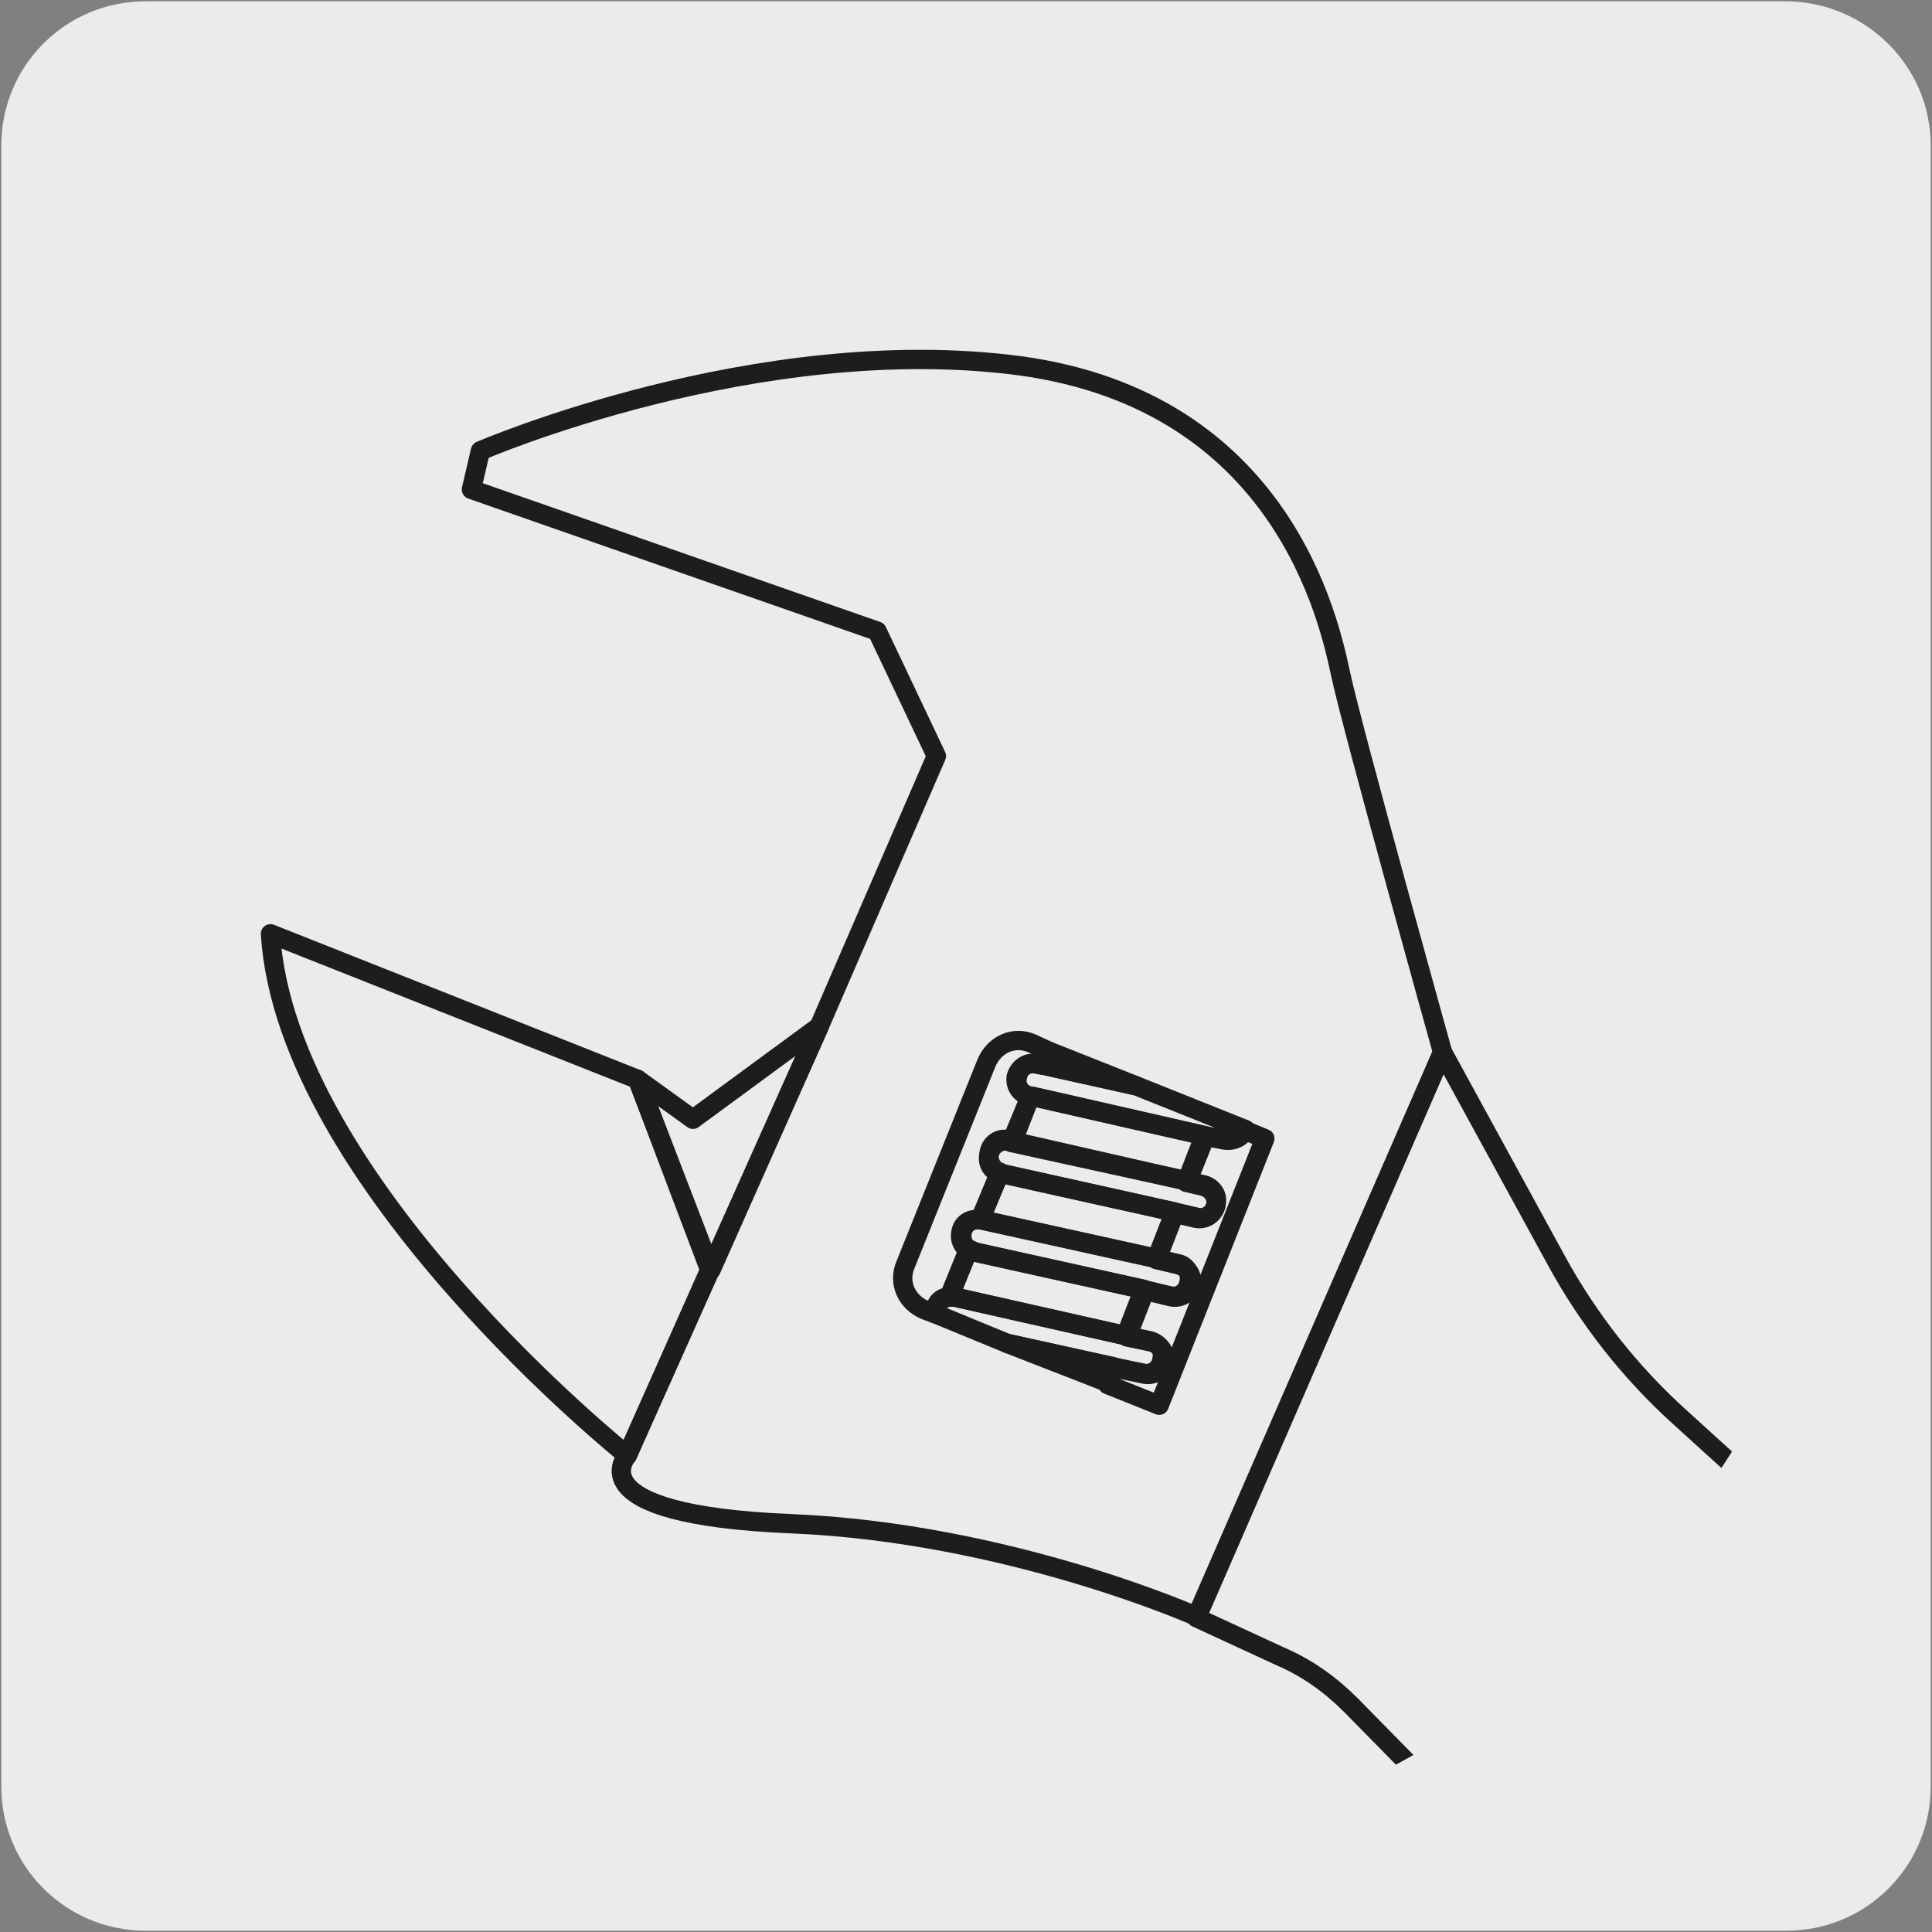
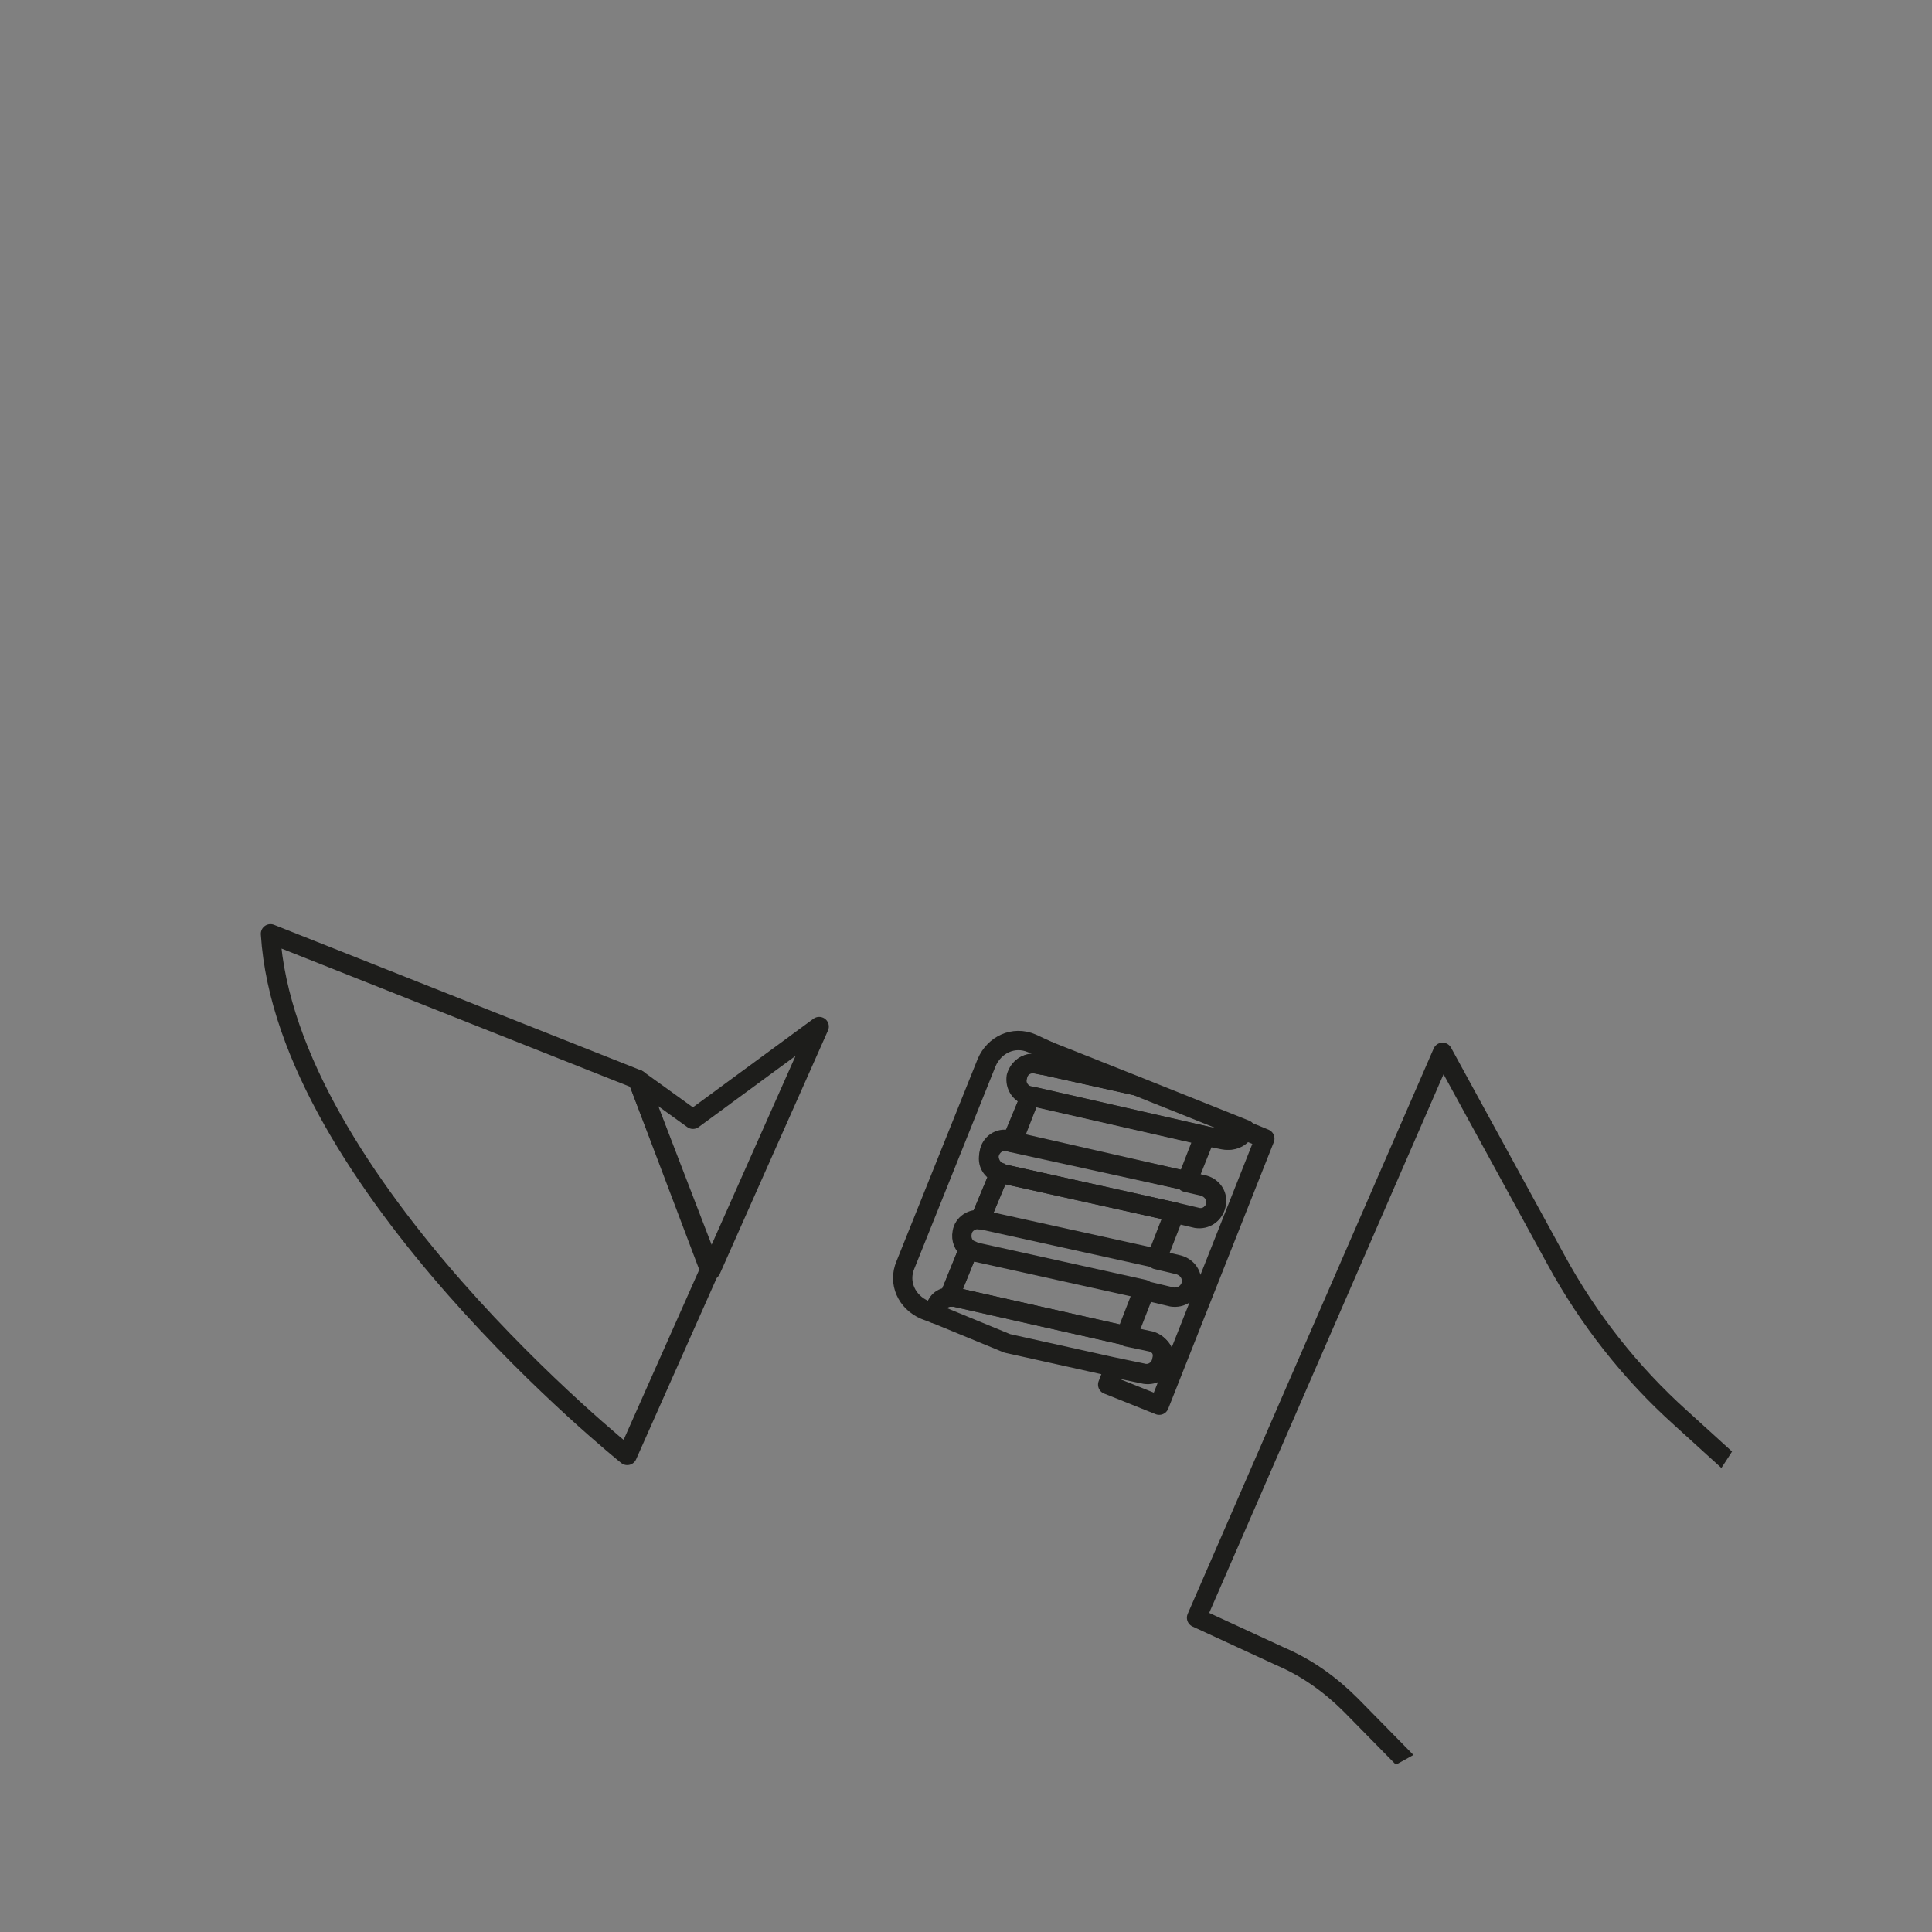
<svg xmlns="http://www.w3.org/2000/svg" xmlns:xlink="http://www.w3.org/1999/xlink" version="1.1" x="0px" y="0px" viewBox="0 0 150 150" style="enable-background:new 0 0 150 150;" xml:space="preserve">
  <rect x="0" y="0" width="150" height="150" fill="#808080" stroke="none" />
  <style type="text/css">
	.st0{fill:#ECEBEB;}
	
		.st1{clip-path:url(#SVGID_00000152252669619976316580000014142811481863515016_);fill:none;stroke:#1D1D1B;stroke-width:1.5;stroke-linecap:round;stroke-linejoin:round;stroke-miterlimit:10;}
	.st2{display:none;}
	.st3{display:inline;}
	.st4{fill:#1D1D1B;}
</style>
  <g id="Capa_1">
-     <path class="st0" d="M11.3,0.1h127.3c6.2,0,11.3,5,11.3,11.2v0v127.4c0,6.2-5,11.2-11.2,11.2H11.3c-6.2,0-11.2-5-11.2-11.2V11.3   C0.1,5.1,5.1,0.1,11.3,0.1z" />
    <g>
      <defs>
        <path id="SVGID_1_" d="M4.6,75c0,38.9,31.5,70.4,70.4,70.4c38.9,0,70.4-31.5,70.4-70.4c0-38.9-31.5-70.5-70.4-70.5     C36.1,4.6,4.6,36.1,4.6,75" />
      </defs>
      <clipPath id="SVGID_00000178923442735685571740000006356880398223248045_">
        <use xlink:href="#SVGID_1_" style="overflow:visible;" />
      </clipPath>
      <path style="clip-path:url(#SVGID_00000178923442735685571740000006356880398223248045_);fill:none;stroke:#1D1D1B;stroke-width:1.5;stroke-linecap:round;stroke-linejoin:round;stroke-miterlimit:10;" d="    M250.1,280.2L104.9,132.4c-1.6-1.6-3.4-2.9-5.5-3.8l-6.5-3L112,81.7l8.8,16.1c2.5,4.6,5.8,8.8,9.7,12.3l150.5,136.7L250.1,280.2z" />
      <path style="clip-path:url(#SVGID_00000178923442735685571740000006356880398223248045_);fill:none;stroke:#1D1D1B;stroke-width:1.5;stroke-linecap:round;stroke-linejoin:round;stroke-miterlimit:10;" d="    M21,72.5C22.2,91.8,48.7,113,48.7,113l6.4-14.4l-5.6-14.8L21,72.5z" />
      <polygon style="clip-path:url(#SVGID_00000178923442735685571740000006356880398223248045_);fill:none;stroke:#1D1D1B;stroke-width:1.5;stroke-linecap:round;stroke-linejoin:round;stroke-miterlimit:10;" points="    53.8,86.9 49.5,83.8 55.2,98.6 63.6,79.7   " />
      <path style="clip-path:url(#SVGID_00000178923442735685571740000006356880398223248045_);fill:none;stroke:#1D1D1B;stroke-width:1.5;stroke-linecap:round;stroke-linejoin:round;stroke-miterlimit:10;" d="    M73.7,100.7l1.5-3.7c-0.4-0.3-0.6-0.8-0.5-1.3c0.1-0.7,0.8-1.1,1.4-1l1.5-3.6c-0.6-0.2-1-0.8-0.8-1.5c0.2-0.7,0.8-1.1,1.5-1    l0.3,0.1l1.4-3.6l-0.1,0c-0.7-0.2-1.1-0.8-1-1.5c0.2-0.7,0.8-1.1,1.5-1l0.5,0.1l0.5-1.1L80.1,81c-1.4-0.6-2.9,0.1-3.5,1.5    l-6.3,15.7c-0.6,1.4,0.1,2.9,1.5,3.5l0.8,0.3c0-0.1,0-0.2,0-0.3C72.7,101.1,73.1,100.7,73.7,100.7z" />
      <path style="clip-path:url(#SVGID_00000178923442735685571740000006356880398223248045_);fill:none;stroke:#1D1D1B;stroke-width:1.5;stroke-linecap:round;stroke-linejoin:round;stroke-miterlimit:10;" d="    M98.2,88.4l-1.7-0.7c-0.2,0.6-0.8,0.9-1.5,0.8l-1.5-0.3l-1.4,3.6l1.3,0.3c0.7,0.2,1.1,0.8,1,1.5c-0.2,0.7-0.8,1.1-1.5,1l-1.7-0.4    l-1.4,3.6l1.7,0.4c0.7,0.2,1.1,0.8,1,1.5c-0.2,0.7-0.8,1.1-1.5,1l-2.1-0.5l-1.4,3.6l1.9,0.4c0.7,0.2,1.1,0.8,1,1.5    c-0.2,0.7-0.8,1.1-1.5,1l-2.4-0.5l-0.5,1.3l4,1.6L98.2,88.4z" />
      <path style="clip-path:url(#SVGID_00000178923442735685571740000006356880398223248045_);fill:none;stroke:#1D1D1B;stroke-width:1.5;stroke-linecap:round;stroke-linejoin:round;stroke-miterlimit:10;" d="    M77.6,91.1l-1.5,3.6c0,0,0.1,0,0.1,0l13.6,3l1.4-3.6l-13.5-3C77.7,91.1,77.6,91.1,77.6,91.1z" />
      <polygon style="clip-path:url(#SVGID_00000178923442735685571740000006356880398223248045_);fill:none;stroke:#1D1D1B;stroke-width:1.5;stroke-linecap:round;stroke-linejoin:round;stroke-miterlimit:10;" points="    78.5,88.7 92.2,91.7 93.6,88.2 80,85.1   " />
      <path style="clip-path:url(#SVGID_00000178923442735685571740000006356880398223248045_);fill:none;stroke:#1D1D1B;stroke-width:1.5;stroke-linecap:round;stroke-linejoin:round;stroke-miterlimit:10;" d="    M75.2,97l-1.5,3.7c0.1,0,0.3,0,0.4,0l13.3,3l1.4-3.6l-13.1-2.9C75.5,97.1,75.3,97,75.2,97z" />
      <polygon style="clip-path:url(#SVGID_00000178923442735685571740000006356880398223248045_);fill:none;stroke:#1D1D1B;stroke-width:1.5;stroke-linecap:round;stroke-linejoin:round;stroke-miterlimit:10;" points="    88.2,84.3 81.4,81.6 81,82.7   " />
-       <polygon style="clip-path:url(#SVGID_00000178923442735685571740000006356880398223248045_);fill:none;stroke:#1D1D1B;stroke-width:1.5;stroke-linecap:round;stroke-linejoin:round;stroke-miterlimit:10;" points="    78.2,104.3 85.9,107.3 86.4,106.1   " />
      <path style="clip-path:url(#SVGID_00000178923442735685571740000006356880398223248045_);fill:none;stroke:#1D1D1B;stroke-width:1.5;stroke-linecap:round;stroke-linejoin:round;stroke-miterlimit:10;" d="    M93.5,92l-1.3-0.3l-13.6-3.1l-0.3-0.1c-0.7-0.2-1.4,0.3-1.5,1c-0.1,0.6,0.2,1.3,0.8,1.5c0,0,0.1,0,0.1,0.1l13.5,3l1.7,0.4    c0.7,0.2,1.4-0.3,1.5-1C94.6,92.9,94.2,92.2,93.5,92z" />
      <path style="clip-path:url(#SVGID_00000178923442735685571740000006356880398223248045_);fill:none;stroke:#1D1D1B;stroke-width:1.5;stroke-linecap:round;stroke-linejoin:round;stroke-miterlimit:10;" d="    M94.2,86.7l-6-2.4L81,82.7l-0.5-0.1c-0.7-0.2-1.4,0.3-1.5,1c-0.2,0.7,0.3,1.4,1,1.5l0.1,0l13.6,3.1l1.5,0.3    c0.6,0.1,1.2-0.2,1.5-0.8L94.2,86.7z" />
-       <path style="clip-path:url(#SVGID_00000178923442735685571740000006356880398223248045_);fill:none;stroke:#1D1D1B;stroke-width:1.5;stroke-linecap:round;stroke-linejoin:round;stroke-miterlimit:10;" d="    M91.4,98.1l-1.7-0.4l-13.6-3c0,0-0.1,0-0.1,0c-0.7-0.1-1.3,0.3-1.4,1c-0.1,0.5,0.1,1,0.5,1.3c0.1,0.1,0.3,0.2,0.5,0.2l13.1,2.9    l2.1,0.5c0.7,0.2,1.4-0.3,1.5-1C92.5,98.9,92.1,98.2,91.4,98.1z" />
-       <path style="clip-path:url(#SVGID_00000178923442735685571740000006356880398223248045_);fill:none;stroke:#1D1D1B;stroke-width:1.5;stroke-linecap:round;stroke-linejoin:round;stroke-miterlimit:10;" d="    M104.1,52.4c-0.9-4.2-4.5-21.2-24.9-24c-20.4-2.7-41.9,6.6-41.9,6.6l-0.7,3l31.5,11l4.6,9.7l-9.1,21L48.7,113    c0,0-4.2,4.6,12.7,5.3c16.9,0.7,31.5,7.2,31.5,7.2L112,81.7C112,81.7,105,56.6,104.1,52.4z" />
      <path style="clip-path:url(#SVGID_00000178923442735685571740000006356880398223248045_);fill:none;stroke:#1D1D1B;stroke-width:1.5;stroke-linecap:round;stroke-linejoin:round;stroke-miterlimit:10;" d="    M89.3,104.1l-1.9-0.4l-13.3-3c-0.1,0-0.3,0-0.4,0c-0.5,0.1-1,0.4-1.1,1c0,0.1,0,0.2,0,0.3l0.5,0.2l5.1,2.1l8.1,1.8l2.4,0.5    c0.7,0.2,1.4-0.3,1.5-1C90.4,104.9,90,104.3,89.3,104.1z" />
    </g>
  </g>
  <g id="Capa_2" class="st2">
    <g class="st3">
      <path class="st4" d="M90.2,102.1l-1.2,0.7l-0.9-1.6l1.2-0.7L90.2,102.1z M74.9,28.2c0,0.2,0,0.3,0,0.5l0,0    c-0.1,1.7-0.9,3.2-2.2,4.3c-1.4,1.1-3.1,1.5-4.9,1.2c-3.6-0.6-6.4-3.8-6.1-7.5c0.1-1.7,0.9-3.2,2.2-4.3c1.3-1.1,3.1-1.5,4.9-1.2    C72.3,21.7,74.9,24.8,74.9,28.2z M63.6,27.1c0,2.5,2,4.8,4.6,5.2c1.3,0.2,2.5-0.1,3.4-0.8c0.9-0.7,1.4-1.8,1.5-3l0,0    c0.1-2.5-1.9-5.1-4.5-5.5c-1.3-0.2-2.5,0.1-3.4,0.8c-0.9,0.7-1.4,1.8-1.5,3C63.6,26.9,63.6,27,63.6,27.1z" />
    </g>
    <g class="st3">
-       <path class="st4" d="M114.1,72.8c0.1,11.8-6,22.1-16.2,26.9l0.3,15.4c0,0,0,0,0,0c0,0.4-0.3,0.8-0.6,0.9l-8.4,2.8    c-0.2,0.1-0.3,0.1-0.5,0.1l-3-0.4c-0.5-0.1-0.8-0.4-0.8-0.9l0-5.1c-0.1-5.6-5.8-10.1-12.9-10.1c-6.9,0.1-12.6,4.6-12.7,10.1    c0,0.1,0,0.1,0,0.2l0,1.1c0,0.3-0.1,0.5-0.3,0.7c-0.2,0.2-0.5,0.3-0.7,0.2l-4.1-0.6c-0.4-0.1-0.8-0.4-0.8-0.9l-0.3-15.6    C42.7,90,36.1,77.9,35.9,66c0-0.1,0-0.2,0-0.3c-0.1-12.4,6.5-22.9,17.3-27.5l-0.2-13.6c0,0,0-0.1,0-0.1    c-0.1-6.8,4.1-12.4,10.3-14.1c0,0,0.1,0,0.1,0l8.1-2.7c2.2-0.7,4.5-0.9,6.9-0.5c9.3,1.3,17,9.9,17.2,19.1l0.2,13.8    c11.1,7.6,18.1,20,18.4,32.6l0,0C114.1,72.6,114.1,72.7,114.1,72.8z M96.1,99.1c0-0.4,0.2-0.7,0.5-0.8c9.9-4.5,15.7-14,15.6-25.5    c0-0.1,0-0.2,0-0.3l0,0c-0.2-12.1-7.1-24.1-17.9-31.3c-0.3-0.2-0.4-0.5-0.4-0.8l-0.3-14.3C93.5,17.8,86.5,10,78.1,8.9    c-2.1-0.3-4.2-0.1-6.1,0.5l-1.8,0.6c9.2,1.4,16.7,9.9,16.9,19c0,0,0,0,0,0l0.2,13.8c11.1,7.6,18.1,20,18.4,32.6    c0.2,8.6-2.9,16.1-8.3,21.6c-2.1,2.1-4.5,3.9-7.2,5.3l-0.7,0.4l0.3,14.2l6.6-2.2L96.1,99.1C96.1,99.1,96.1,99.1,96.1,99.1z     M96.9,94.6c4.5-5,6.9-11.6,6.8-19c0-0.1-0.1-0.2,0-0.3c-0.2-12.1-7.1-24.1-17.9-31.3c-0.3-0.2-0.4-0.5-0.4-0.8L85.2,29    C85,20.6,78,12.9,69.6,11.7c-0.9-0.1-1.8-0.2-2.8-0.1l-0.4,0c-6.9,0.5-11.6,5.8-11.6,12.8c0,0,0,0.1,0,0.1L55,38.8c0,0,0,0,0,0    c0,0.4-0.2,0.7-0.6,0.9c-10.4,4.2-16.8,14.1-16.7,26c0,0.1,0,0.2,0,0.3c0.2,11.5,6.6,23.2,16.8,30.5c0.2,0.2,0.4,0.4,0.4,0.7    l0.3,15.2l2.2,0.3l0-0.2c0-0.1,0-0.2,0-0.3c0.2-6.5,6.6-11.6,14.5-11.7c8.1-0.1,14.7,5.3,14.7,11.9l0,4.3l1.2,0.2L87.6,102    c0,0,0,0,0,0c0-0.3,0.2-0.7,0.5-0.8l1.2-0.7C92.3,99,94.8,97,96.9,94.6z" />
+       <path class="st4" d="M114.1,72.8c0.1,11.8-6,22.1-16.2,26.9l0.3,15.4c0,0,0,0,0,0l-8.4,2.8    c-0.2,0.1-0.3,0.1-0.5,0.1l-3-0.4c-0.5-0.1-0.8-0.4-0.8-0.9l0-5.1c-0.1-5.6-5.8-10.1-12.9-10.1c-6.9,0.1-12.6,4.6-12.7,10.1    c0,0.1,0,0.1,0,0.2l0,1.1c0,0.3-0.1,0.5-0.3,0.7c-0.2,0.2-0.5,0.3-0.7,0.2l-4.1-0.6c-0.4-0.1-0.8-0.4-0.8-0.9l-0.3-15.6    C42.7,90,36.1,77.9,35.9,66c0-0.1,0-0.2,0-0.3c-0.1-12.4,6.5-22.9,17.3-27.5l-0.2-13.6c0,0,0-0.1,0-0.1    c-0.1-6.8,4.1-12.4,10.3-14.1c0,0,0.1,0,0.1,0l8.1-2.7c2.2-0.7,4.5-0.9,6.9-0.5c9.3,1.3,17,9.9,17.2,19.1l0.2,13.8    c11.1,7.6,18.1,20,18.4,32.6l0,0C114.1,72.6,114.1,72.7,114.1,72.8z M96.1,99.1c0-0.4,0.2-0.7,0.5-0.8c9.9-4.5,15.7-14,15.6-25.5    c0-0.1,0-0.2,0-0.3l0,0c-0.2-12.1-7.1-24.1-17.9-31.3c-0.3-0.2-0.4-0.5-0.4-0.8l-0.3-14.3C93.5,17.8,86.5,10,78.1,8.9    c-2.1-0.3-4.2-0.1-6.1,0.5l-1.8,0.6c9.2,1.4,16.7,9.9,16.9,19c0,0,0,0,0,0l0.2,13.8c11.1,7.6,18.1,20,18.4,32.6    c0.2,8.6-2.9,16.1-8.3,21.6c-2.1,2.1-4.5,3.9-7.2,5.3l-0.7,0.4l0.3,14.2l6.6-2.2L96.1,99.1C96.1,99.1,96.1,99.1,96.1,99.1z     M96.9,94.6c4.5-5,6.9-11.6,6.8-19c0-0.1-0.1-0.2,0-0.3c-0.2-12.1-7.1-24.1-17.9-31.3c-0.3-0.2-0.4-0.5-0.4-0.8L85.2,29    C85,20.6,78,12.9,69.6,11.7c-0.9-0.1-1.8-0.2-2.8-0.1l-0.4,0c-6.9,0.5-11.6,5.8-11.6,12.8c0,0,0,0.1,0,0.1L55,38.8c0,0,0,0,0,0    c0,0.4-0.2,0.7-0.6,0.9c-10.4,4.2-16.8,14.1-16.7,26c0,0.1,0,0.2,0,0.3c0.2,11.5,6.6,23.2,16.8,30.5c0.2,0.2,0.4,0.4,0.4,0.7    l0.3,15.2l2.2,0.3l0-0.2c0-0.1,0-0.2,0-0.3c0.2-6.5,6.6-11.6,14.5-11.7c8.1-0.1,14.7,5.3,14.7,11.9l0,4.3l1.2,0.2L87.6,102    c0,0,0,0,0,0c0-0.3,0.2-0.7,0.5-0.8l1.2-0.7C92.3,99,94.8,97,96.9,94.6z" />
    </g>
    <g class="st3">
      <path class="st4" d="M93.2,115.5l0.2,20.5c0,4.5-9.1,7-17.8,7.1s-17.9-2.3-17.9-6.8l-0.2-23.9c0.1-6.6,6.5-11.9,14.5-11.9    c8.1-0.1,14.7,5.3,14.7,11.9l0,4.3l2,0.3L93.2,115.5z M59.5,136.4c0,2.4,6.9,5,16.1,4.9c9.2-0.1,16-2.8,16-5.2l-0.2-18l-2.4,0.8    l-4-0.6l-0.1-5.9c-0.1-5.6-5.8-10.1-12.9-10.1c-6.9,0.1-12.6,4.6-12.7,10.1L59.5,136.4z" />
    </g>
  </g>
</svg>